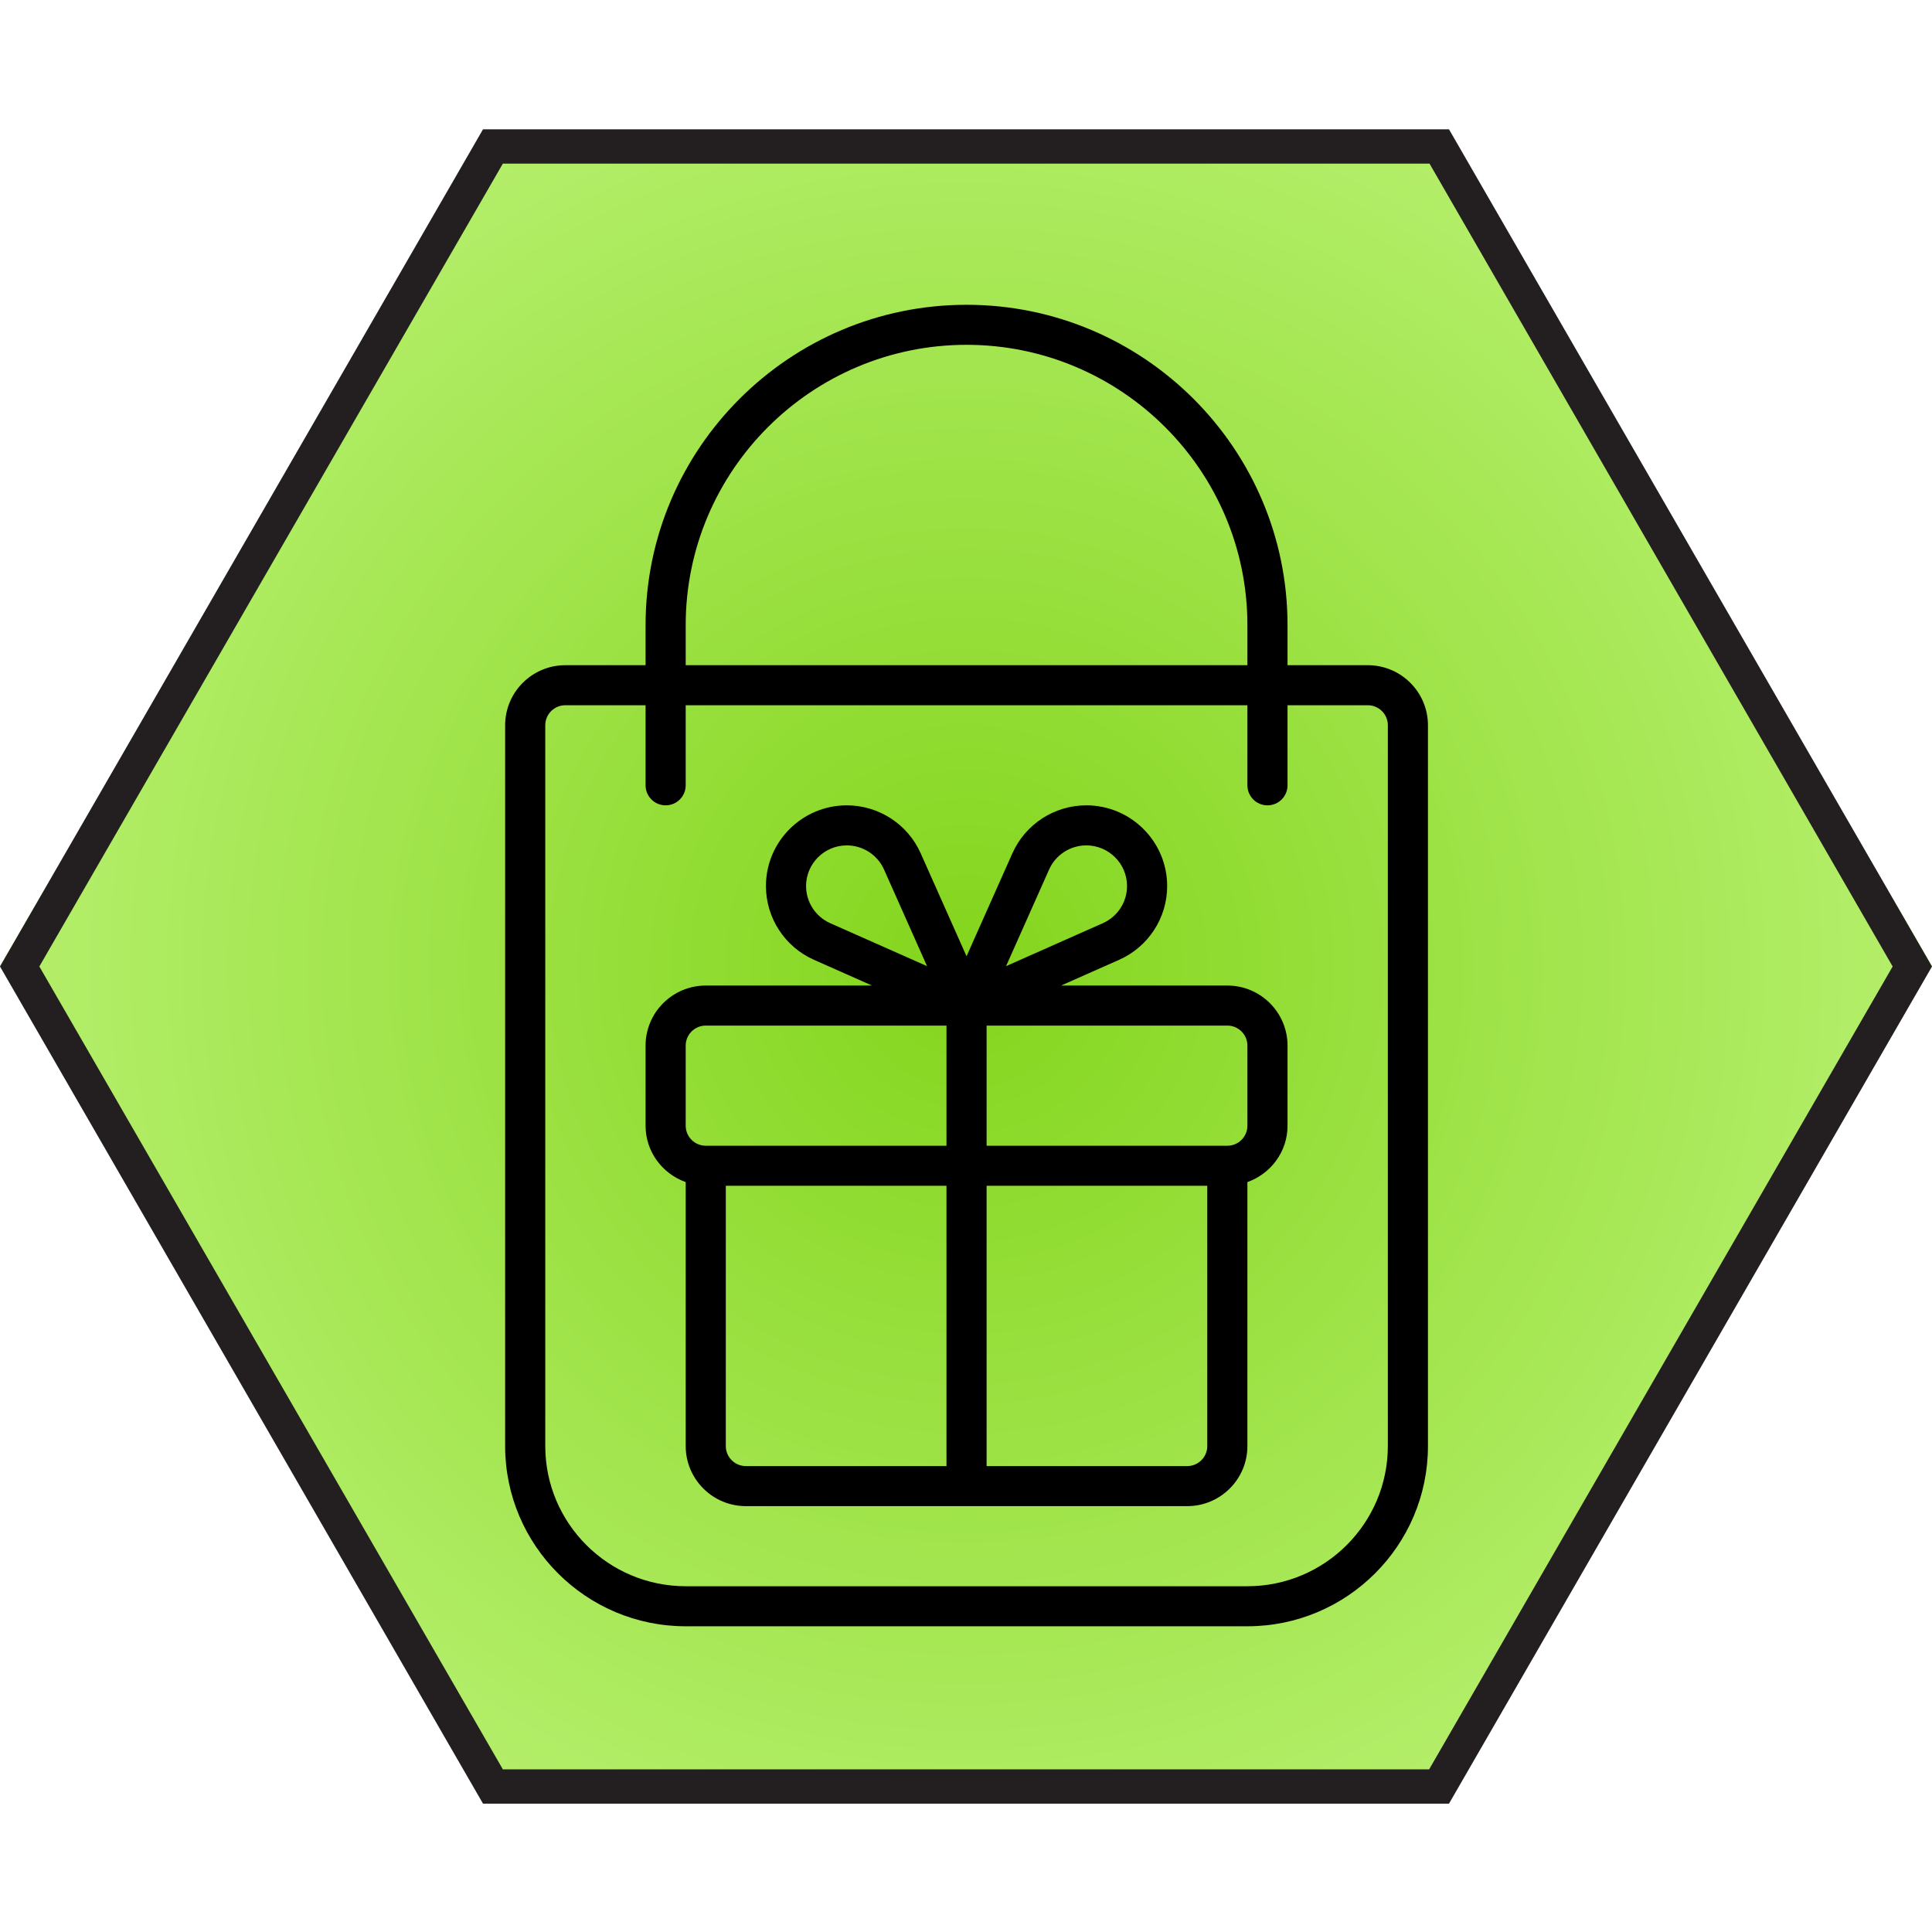
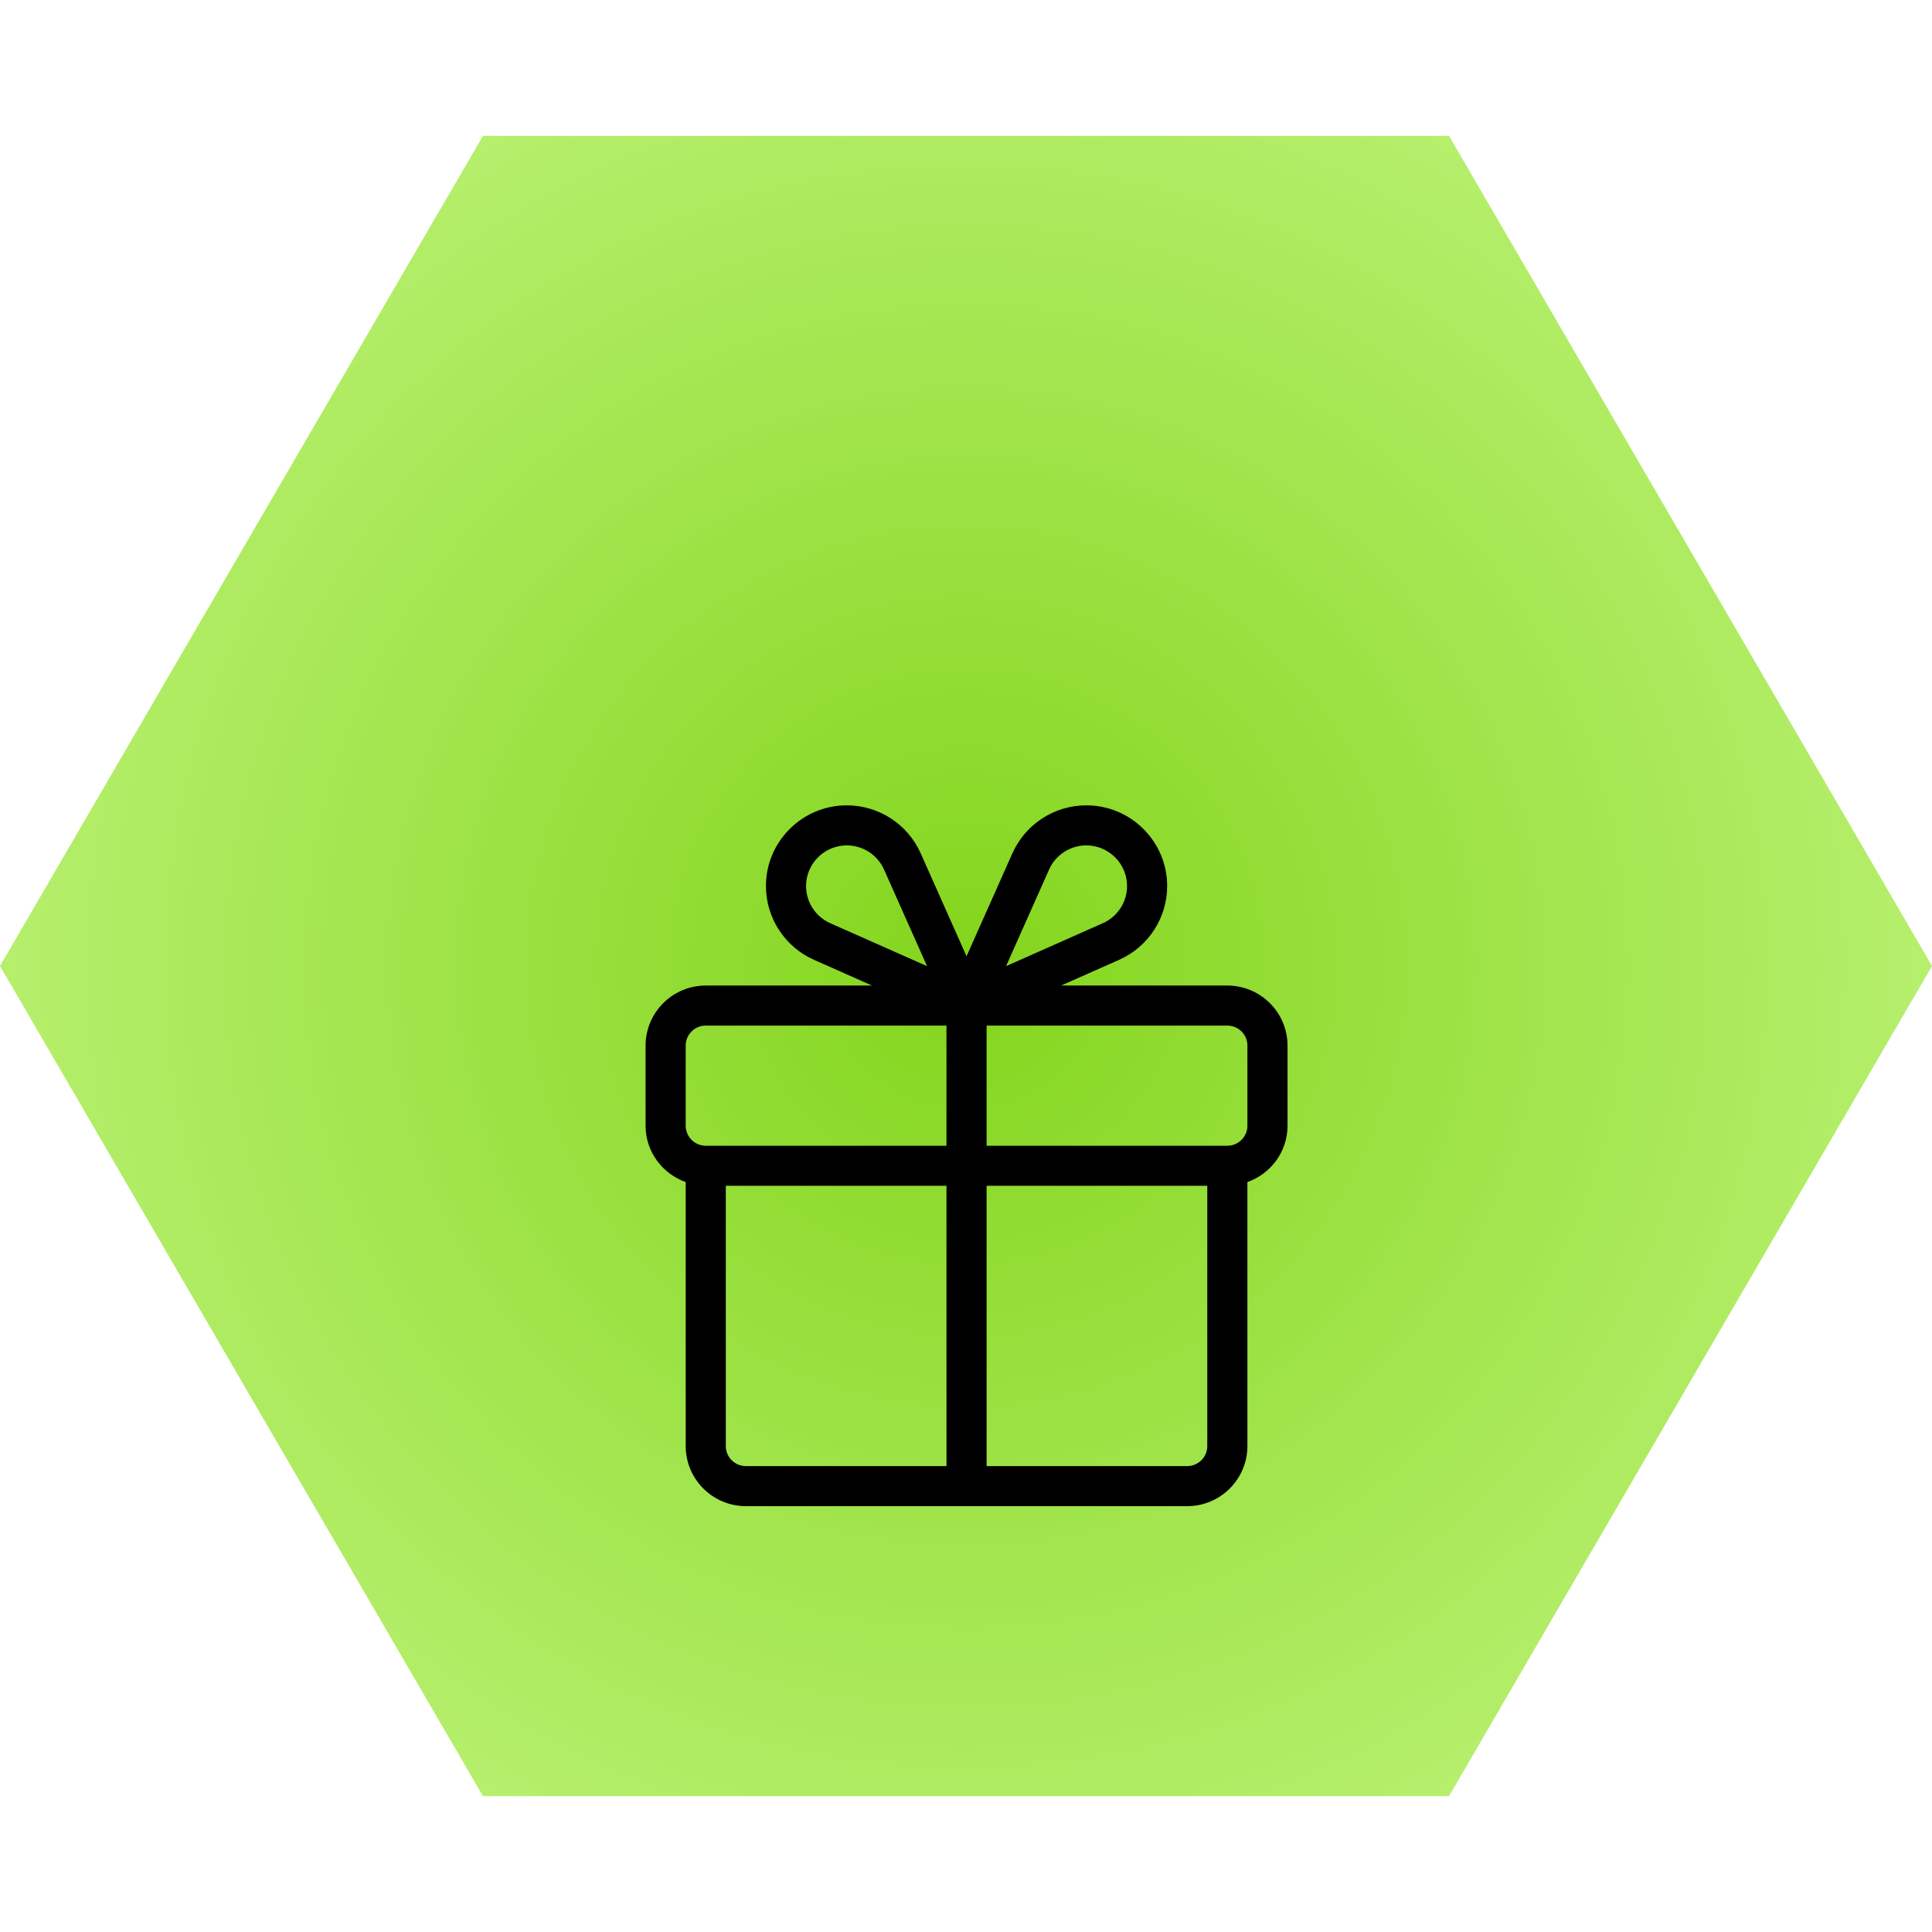
<svg xmlns="http://www.w3.org/2000/svg" version="1.2" preserveAspectRatio="xMidYMid meet" height="500" viewBox="0 0 375 375" zoomAndPan="magnify" width="500">
  <defs>
    <clipPath id="1648249df8">
      <path d="M 0 26.367 L 375 26.367 L 375 348.633 L 0 348.633 Z M 0 26.367" />
    </clipPath>
    <clipPath id="13c938d48f">
      <path d="M 375 187.5 L 281.25 348.633 L 93.75 348.633 L 0 187.5 L 93.75 26.367 L 281.25 26.367 Z M 375 187.5" />
    </clipPath>
    <radialGradient fy="161.133" cy="161.133" fx="187.499" cx="187.499" r="247.224" gradientUnits="userSpaceOnUse" id="c1efebbc2a" gradientTransform="matrix(1,0,0,1,-0,26.367)">
      <stop offset="0" style="stop-color:#83d51c;stop-opacity:1;" />
      <stop offset="0.008" style="stop-color:#84d51d;stop-opacity:1;" />
      <stop offset="0.012" style="stop-color:#84d51d;stop-opacity:1;" />
      <stop offset="0.016" style="stop-color:#84d61e;stop-opacity:1;" />
      <stop offset="0.02" style="stop-color:#84d61e;stop-opacity:1;" />
      <stop offset="0.023" style="stop-color:#85d61f;stop-opacity:1;" />
      <stop offset="0.027" style="stop-color:#85d61f;stop-opacity:1;" />
      <stop offset="0.031" style="stop-color:#85d620;stop-opacity:1;" />
      <stop offset="0.035" style="stop-color:#86d620;stop-opacity:1;" />
      <stop offset="0.039" style="stop-color:#86d620;stop-opacity:1;" />
      <stop offset="0.043" style="stop-color:#86d621;stop-opacity:1;" />
      <stop offset="0.047" style="stop-color:#86d721;stop-opacity:1;" />
      <stop offset="0.051" style="stop-color:#87d722;stop-opacity:1;" />
      <stop offset="0.055" style="stop-color:#87d722;stop-opacity:1;" />
      <stop offset="0.059" style="stop-color:#87d722;stop-opacity:1;" />
      <stop offset="0.062" style="stop-color:#87d723;stop-opacity:1;" />
      <stop offset="0.066" style="stop-color:#88d723;stop-opacity:1;" />
      <stop offset="0.07" style="stop-color:#88d724;stop-opacity:1;" />
      <stop offset="0.074" style="stop-color:#88d824;stop-opacity:1;" />
      <stop offset="0.078" style="stop-color:#88d825;stop-opacity:1;" />
      <stop offset="0.082" style="stop-color:#89d825;stop-opacity:1;" />
      <stop offset="0.086" style="stop-color:#89d825;stop-opacity:1;" />
      <stop offset="0.09" style="stop-color:#89d826;stop-opacity:1;" />
      <stop offset="0.094" style="stop-color:#89d826;stop-opacity:1;" />
      <stop offset="0.098" style="stop-color:#8ad827;stop-opacity:1;" />
      <stop offset="0.102" style="stop-color:#8ad827;stop-opacity:1;" />
      <stop offset="0.105" style="stop-color:#8ad927;stop-opacity:1;" />
      <stop offset="0.109" style="stop-color:#8ad928;stop-opacity:1;" />
      <stop offset="0.113" style="stop-color:#8bd928;stop-opacity:1;" />
      <stop offset="0.117" style="stop-color:#8bd929;stop-opacity:1;" />
      <stop offset="0.121" style="stop-color:#8bd929;stop-opacity:1;" />
      <stop offset="0.125" style="stop-color:#8bd929;stop-opacity:1;" />
      <stop offset="0.129" style="stop-color:#8cd92a;stop-opacity:1;" />
      <stop offset="0.133" style="stop-color:#8cda2a;stop-opacity:1;" />
      <stop offset="0.137" style="stop-color:#8cda2b;stop-opacity:1;" />
      <stop offset="0.141" style="stop-color:#8cda2b;stop-opacity:1;" />
      <stop offset="0.145" style="stop-color:#8dda2c;stop-opacity:1;" />
      <stop offset="0.148" style="stop-color:#8dda2c;stop-opacity:1;" />
      <stop offset="0.152" style="stop-color:#8dda2c;stop-opacity:1;" />
      <stop offset="0.156" style="stop-color:#8eda2d;stop-opacity:1;" />
      <stop offset="0.16" style="stop-color:#8eda2d;stop-opacity:1;" />
      <stop offset="0.164" style="stop-color:#8edb2e;stop-opacity:1;" />
      <stop offset="0.168" style="stop-color:#8edb2e;stop-opacity:1;" />
      <stop offset="0.172" style="stop-color:#8fdb2e;stop-opacity:1;" />
      <stop offset="0.176" style="stop-color:#8fdb2f;stop-opacity:1;" />
      <stop offset="0.18" style="stop-color:#8fdb2f;stop-opacity:1;" />
      <stop offset="0.184" style="stop-color:#8fdb30;stop-opacity:1;" />
      <stop offset="0.188" style="stop-color:#90db30;stop-opacity:1;" />
      <stop offset="0.191" style="stop-color:#90dc31;stop-opacity:1;" />
      <stop offset="0.195" style="stop-color:#90dc31;stop-opacity:1;" />
      <stop offset="0.199" style="stop-color:#90dc31;stop-opacity:1;" />
      <stop offset="0.203" style="stop-color:#91dc32;stop-opacity:1;" />
      <stop offset="0.207" style="stop-color:#91dc32;stop-opacity:1;" />
      <stop offset="0.211" style="stop-color:#91dc33;stop-opacity:1;" />
      <stop offset="0.215" style="stop-color:#91dc33;stop-opacity:1;" />
      <stop offset="0.219" style="stop-color:#92dc33;stop-opacity:1;" />
      <stop offset="0.223" style="stop-color:#92dd34;stop-opacity:1;" />
      <stop offset="0.227" style="stop-color:#92dd34;stop-opacity:1;" />
      <stop offset="0.23" style="stop-color:#92dd35;stop-opacity:1;" />
      <stop offset="0.234" style="stop-color:#93dd35;stop-opacity:1;" />
      <stop offset="0.238" style="stop-color:#93dd35;stop-opacity:1;" />
      <stop offset="0.242" style="stop-color:#93dd36;stop-opacity:1;" />
      <stop offset="0.246" style="stop-color:#93dd36;stop-opacity:1;" />
      <stop offset="0.25" style="stop-color:#94de37;stop-opacity:1;" />
      <stop offset="0.254" style="stop-color:#94de37;stop-opacity:1;" />
      <stop offset="0.262" style="stop-color:#95de38;stop-opacity:1;" />
      <stop offset="0.27" style="stop-color:#95de39;stop-opacity:1;" />
      <stop offset="0.277" style="stop-color:#96df3a;stop-opacity:1;" />
      <stop offset="0.285" style="stop-color:#96df3b;stop-opacity:1;" />
      <stop offset="0.293" style="stop-color:#97df3b;stop-opacity:1;" />
      <stop offset="0.301" style="stop-color:#97df3c;stop-opacity:1;" />
      <stop offset="0.309" style="stop-color:#98e03d;stop-opacity:1;" />
      <stop offset="0.316" style="stop-color:#98e03e;stop-opacity:1;" />
      <stop offset="0.324" style="stop-color:#99e03f;stop-opacity:1;" />
      <stop offset="0.332" style="stop-color:#99e040;stop-opacity:1;" />
      <stop offset="0.34" style="stop-color:#9ae140;stop-opacity:1;" />
      <stop offset="0.348" style="stop-color:#9ae141;stop-opacity:1;" />
      <stop offset="0.355" style="stop-color:#9be142;stop-opacity:1;" />
      <stop offset="0.363" style="stop-color:#9be143;stop-opacity:1;" />
      <stop offset="0.371" style="stop-color:#9ce244;stop-opacity:1;" />
      <stop offset="0.379" style="stop-color:#9ce245;stop-opacity:1;" />
      <stop offset="0.387" style="stop-color:#9de245;stop-opacity:1;" />
      <stop offset="0.395" style="stop-color:#9de346;stop-opacity:1;" />
      <stop offset="0.402" style="stop-color:#9ee347;stop-opacity:1;" />
      <stop offset="0.41" style="stop-color:#9ee348;stop-opacity:1;" />
      <stop offset="0.418" style="stop-color:#9fe349;stop-opacity:1;" />
      <stop offset="0.426" style="stop-color:#9fe44a;stop-opacity:1;" />
      <stop offset="0.434" style="stop-color:#a0e44a;stop-opacity:1;" />
      <stop offset="0.441" style="stop-color:#a0e44b;stop-opacity:1;" />
      <stop offset="0.449" style="stop-color:#a1e44c;stop-opacity:1;" />
      <stop offset="0.457" style="stop-color:#a2e54d;stop-opacity:1;" />
      <stop offset="0.465" style="stop-color:#a2e54e;stop-opacity:1;" />
      <stop offset="0.473" style="stop-color:#a3e54e;stop-opacity:1;" />
      <stop offset="0.48" style="stop-color:#a3e54f;stop-opacity:1;" />
      <stop offset="0.488" style="stop-color:#a4e650;stop-opacity:1;" />
      <stop offset="0.496" style="stop-color:#a4e651;stop-opacity:1;" />
      <stop offset="0.504" style="stop-color:#a4e652;stop-opacity:1;" />
      <stop offset="0.508" style="stop-color:#a5e652;stop-opacity:1;" />
      <stop offset="0.512" style="stop-color:#a5e652;stop-opacity:1;" />
      <stop offset="0.516" style="stop-color:#a5e753;stop-opacity:1;" />
      <stop offset="0.52" style="stop-color:#a6e753;stop-opacity:1;" />
      <stop offset="0.523" style="stop-color:#a6e754;stop-opacity:1;" />
      <stop offset="0.527" style="stop-color:#a6e754;stop-opacity:1;" />
      <stop offset="0.531" style="stop-color:#a6e754;stop-opacity:1;" />
      <stop offset="0.535" style="stop-color:#a7e755;stop-opacity:1;" />
      <stop offset="0.539" style="stop-color:#a7e755;stop-opacity:1;" />
      <stop offset="0.543" style="stop-color:#a7e856;stop-opacity:1;" />
      <stop offset="0.547" style="stop-color:#a7e856;stop-opacity:1;" />
      <stop offset="0.551" style="stop-color:#a8e857;stop-opacity:1;" />
      <stop offset="0.555" style="stop-color:#a8e857;stop-opacity:1;" />
      <stop offset="0.559" style="stop-color:#a8e857;stop-opacity:1;" />
      <stop offset="0.562" style="stop-color:#a8e858;stop-opacity:1;" />
      <stop offset="0.566" style="stop-color:#a9e858;stop-opacity:1;" />
      <stop offset="0.57" style="stop-color:#a9e859;stop-opacity:1;" />
      <stop offset="0.574" style="stop-color:#a9e959;stop-opacity:1;" />
      <stop offset="0.578" style="stop-color:#a9e959;stop-opacity:1;" />
      <stop offset="0.582" style="stop-color:#aae95a;stop-opacity:1;" />
      <stop offset="0.586" style="stop-color:#aae95a;stop-opacity:1;" />
      <stop offset="0.59" style="stop-color:#aae95b;stop-opacity:1;" />
      <stop offset="0.594" style="stop-color:#aae95b;stop-opacity:1;" />
      <stop offset="0.598" style="stop-color:#abe95c;stop-opacity:1;" />
      <stop offset="0.602" style="stop-color:#abea5c;stop-opacity:1;" />
      <stop offset="0.605" style="stop-color:#abea5c;stop-opacity:1;" />
      <stop offset="0.609" style="stop-color:#abea5d;stop-opacity:1;" />
      <stop offset="0.613" style="stop-color:#acea5d;stop-opacity:1;" />
      <stop offset="0.617" style="stop-color:#acea5e;stop-opacity:1;" />
      <stop offset="0.621" style="stop-color:#acea5e;stop-opacity:1;" />
      <stop offset="0.625" style="stop-color:#acea5e;stop-opacity:1;" />
      <stop offset="0.629" style="stop-color:#adeb5f;stop-opacity:1;" />
      <stop offset="0.637" style="stop-color:#adeb60;stop-opacity:1;" />
      <stop offset="0.645" style="stop-color:#aeeb61;stop-opacity:1;" />
      <stop offset="0.652" style="stop-color:#aeeb61;stop-opacity:1;" />
      <stop offset="0.66" style="stop-color:#afec62;stop-opacity:1;" />
      <stop offset="0.668" style="stop-color:#afec63;stop-opacity:1;" />
      <stop offset="0.676" style="stop-color:#b0ec64;stop-opacity:1;" />
      <stop offset="0.684" style="stop-color:#b0ec65;stop-opacity:1;" />
      <stop offset="0.691" style="stop-color:#b1ed66;stop-opacity:1;" />
      <stop offset="0.699" style="stop-color:#b2ed66;stop-opacity:1;" />
      <stop offset="0.707" style="stop-color:#b2ed67;stop-opacity:1;" />
      <stop offset="0.715" style="stop-color:#b3ed68;stop-opacity:1;" />
      <stop offset="0.723" style="stop-color:#b3ee69;stop-opacity:1;" />
      <stop offset="0.73" style="stop-color:#b4ee6a;stop-opacity:1;" />
      <stop offset="0.738" style="stop-color:#b4ee6b;stop-opacity:1;" />
      <stop offset="0.746" style="stop-color:#b5ef6b;stop-opacity:1;" />
      <stop offset="0.754" style="stop-color:#b5ef6c;stop-opacity:1;" />
      <stop offset="0.758" style="stop-color:#b5ef6c;stop-opacity:1;" />
      <stop offset="0.762" style="stop-color:#b6ef6d;stop-opacity:1;" />
      <stop offset="0.766" style="stop-color:#b6ef6d;stop-opacity:1;" />
      <stop offset="0.77" style="stop-color:#b6ef6e;stop-opacity:1;" />
      <stop offset="0.773" style="stop-color:#b6ef6e;stop-opacity:1;" />
      <stop offset="0.777" style="stop-color:#b7f06f;stop-opacity:1;" />
      <stop offset="0.781" style="stop-color:#b7f06f;stop-opacity:1;" />
      <stop offset="0.785" style="stop-color:#b7f06f;stop-opacity:1;" />
      <stop offset="0.789" style="stop-color:#b7f070;stop-opacity:1;" />
      <stop offset="0.793" style="stop-color:#b8f070;stop-opacity:1;" />
      <stop offset="0.797" style="stop-color:#b8f071;stop-opacity:1;" />
      <stop offset="0.801" style="stop-color:#b8f071;stop-opacity:1;" />
      <stop offset="0.805" style="stop-color:#b8f071;stop-opacity:1;" />
      <stop offset="0.809" style="stop-color:#b9f172;stop-opacity:1;" />
      <stop offset="0.812" style="stop-color:#b9f172;stop-opacity:1;" />
      <stop offset="0.816" style="stop-color:#b9f173;stop-opacity:1;" />
      <stop offset="0.824" style="stop-color:#baf174;stop-opacity:1;" />
      <stop offset="0.832" style="stop-color:#baf175;stop-opacity:1;" />
      <stop offset="0.84" style="stop-color:#bbf275;stop-opacity:1;" />
      <stop offset="0.848" style="stop-color:#bbf276;stop-opacity:1;" />
      <stop offset="0.855" style="stop-color:#bcf277;stop-opacity:1;" />
      <stop offset="0.863" style="stop-color:#bcf378;stop-opacity:1;" />
      <stop offset="0.871" style="stop-color:#bdf379;stop-opacity:1;" />
      <stop offset="0.879" style="stop-color:#bdf379;stop-opacity:1;" />
      <stop offset="0.883" style="stop-color:#bef37a;stop-opacity:1;" />
      <stop offset="0.887" style="stop-color:#bef37a;stop-opacity:1;" />
      <stop offset="0.891" style="stop-color:#bef37b;stop-opacity:1;" />
      <stop offset="0.895" style="stop-color:#bef47b;stop-opacity:1;" />
      <stop offset="0.898" style="stop-color:#bff47b;stop-opacity:1;" />
      <stop offset="0.902" style="stop-color:#bff47c;stop-opacity:1;" />
      <stop offset="0.906" style="stop-color:#bff47c;stop-opacity:1;" />
      <stop offset="0.91" style="stop-color:#bff47d;stop-opacity:1;" />
      <stop offset="0.918" style="stop-color:#c0f47e;stop-opacity:1;" />
      <stop offset="0.926" style="stop-color:#c0f57e;stop-opacity:1;" />
      <stop offset="0.934" style="stop-color:#c1f57f;stop-opacity:1;" />
      <stop offset="0.941" style="stop-color:#c1f580;stop-opacity:1;" />
      <stop offset="0.945" style="stop-color:#c2f580;stop-opacity:1;" />
      <stop offset="0.949" style="stop-color:#c2f581;stop-opacity:1;" />
      <stop offset="0.953" style="stop-color:#c2f681;stop-opacity:1;" />
      <stop offset="0.957" style="stop-color:#c3f682;stop-opacity:1;" />
      <stop offset="0.965" style="stop-color:#c3f683;stop-opacity:1;" />
      <stop offset="0.973" style="stop-color:#c3f683;stop-opacity:1;" />
      <stop offset="0.977" style="stop-color:#c4f684;stop-opacity:1;" />
      <stop offset="0.98" style="stop-color:#c4f784;stop-opacity:1;" />
      <stop offset="0.988" style="stop-color:#c4f785;stop-opacity:1;" />
      <stop offset="0.992" style="stop-color:#c5f785;stop-opacity:1;" />
      <stop offset="1" style="stop-color:#c5f786;stop-opacity:1;" />
    </radialGradient>
    <clipPath id="22af8c27c7">
-       <path d="M 98 59.16 L 277.23 59.16 L 277.23 315.66 L 98 315.66 Z M 98 59.16" />
-     </clipPath>
+       </clipPath>
    <clipPath id="1733ae5a35">
-       <path d="M 0 25 L 375 25 L 375 350.344 L 0 350.344 Z M 0 25" />
-     </clipPath>
+       </clipPath>
  </defs>
  <g id="4300d16797">
    <g clip-path="url(#1648249df8)" clip-rule="nonzero">
      <g clip-path="url(#13c938d48f)" clip-rule="nonzero">
        <path d="M 0 26.367 L 0 348.633 L 375 348.633 L 375 26.367 Z M 0 26.367" style="stroke:none;fill-rule:nonzero;fill:url(#c1efebbc2a);" />
      </g>
    </g>
    <g clip-path="url(#22af8c27c7)" clip-rule="nonzero">
-       <path d="M 265.484 129.113 L 249.91 129.113 L 249.91 121.34 C 249.91 87.055 221.961 59.16 187.605 59.16 C 153.254 59.16 125.305 87.055 125.305 121.34 L 125.305 129.113 L 109.73 129.113 C 103.289 129.113 98.047 134.344 98.047 140.773 L 98.047 280.68 C 98.047 299.969 113.77 315.66 133.094 315.66 L 242.121 315.66 C 261.445 315.66 277.164 299.969 277.164 280.68 L 277.164 140.773 C 277.164 134.344 271.926 129.113 265.484 129.113 Z M 133.094 121.34 C 133.094 91.34 157.547 66.93 187.605 66.93 C 217.668 66.93 242.121 91.34 242.121 121.34 L 242.121 129.113 L 133.094 129.113 Z M 269.379 280.68 C 269.379 295.68 257.148 307.887 242.121 307.887 L 133.094 307.887 C 118.062 307.887 105.836 295.68 105.836 280.68 L 105.836 140.773 C 105.836 138.629 107.582 136.887 109.73 136.887 L 125.305 136.887 L 125.305 152.43 C 125.305 154.578 127.047 156.316 129.199 156.316 C 131.348 156.316 133.094 154.578 133.094 152.43 L 133.094 136.887 L 242.121 136.887 L 242.121 152.43 C 242.121 154.578 243.863 156.316 246.016 156.316 C 248.168 156.316 249.91 154.578 249.91 152.43 L 249.91 136.887 L 265.484 136.887 C 267.633 136.887 269.379 138.629 269.379 140.773 Z M 269.379 280.68" style="stroke:none;fill-rule:nonzero;fill:#000000;fill-opacity:1;" />
+       <path d="M 265.484 129.113 L 249.91 121.34 C 249.91 87.055 221.961 59.16 187.605 59.16 C 153.254 59.16 125.305 87.055 125.305 121.34 L 125.305 129.113 L 109.73 129.113 C 103.289 129.113 98.047 134.344 98.047 140.773 L 98.047 280.68 C 98.047 299.969 113.77 315.66 133.094 315.66 L 242.121 315.66 C 261.445 315.66 277.164 299.969 277.164 280.68 L 277.164 140.773 C 277.164 134.344 271.926 129.113 265.484 129.113 Z M 133.094 121.34 C 133.094 91.34 157.547 66.93 187.605 66.93 C 217.668 66.93 242.121 91.34 242.121 121.34 L 242.121 129.113 L 133.094 129.113 Z M 269.379 280.68 C 269.379 295.68 257.148 307.887 242.121 307.887 L 133.094 307.887 C 118.062 307.887 105.836 295.68 105.836 280.68 L 105.836 140.773 C 105.836 138.629 107.582 136.887 109.73 136.887 L 125.305 136.887 L 125.305 152.43 C 125.305 154.578 127.047 156.316 129.199 156.316 C 131.348 156.316 133.094 154.578 133.094 152.43 L 133.094 136.887 L 242.121 136.887 L 242.121 152.43 C 242.121 154.578 243.863 156.316 246.016 156.316 C 248.168 156.316 249.91 154.578 249.91 152.43 L 249.91 136.887 L 265.484 136.887 C 267.633 136.887 269.379 138.629 269.379 140.773 Z M 269.379 280.68" style="stroke:none;fill-rule:nonzero;fill:#000000;fill-opacity:1;" />
    </g>
    <path d="M 238.227 191.293 L 205.957 191.293 L 217.227 186.297 C 222.887 183.785 226.547 178.168 226.547 171.98 C 226.547 163.344 219.508 156.316 210.852 156.316 C 204.652 156.316 199.027 159.969 196.508 165.621 L 187.605 185.613 L 178.703 165.621 C 176.188 159.969 170.559 156.316 164.363 156.316 C 155.707 156.316 148.668 163.344 148.668 171.98 C 148.668 178.168 152.328 183.785 157.988 186.297 L 169.254 191.293 L 136.988 191.293 C 130.543 191.293 125.305 196.523 125.305 202.953 L 125.305 218.5 C 125.305 223.559 128.57 227.832 133.094 229.441 L 133.094 280.68 C 133.094 287.109 138.332 292.34 144.773 292.34 L 230.438 292.34 C 236.879 292.34 242.121 287.109 242.121 280.68 L 242.121 229.441 C 246.645 227.832 249.91 223.559 249.91 218.5 L 249.91 202.953 C 249.91 196.523 244.668 191.293 238.227 191.293 Z M 203.629 168.777 C 204.895 165.93 207.73 164.09 210.852 164.09 C 215.211 164.09 218.758 167.633 218.758 171.98 C 218.758 175.098 216.914 177.93 214.062 179.191 L 195.277 187.527 Z M 156.457 171.98 C 156.457 167.633 160.004 164.09 164.363 164.09 C 167.484 164.09 170.32 165.93 171.59 168.777 L 179.938 187.527 L 161.148 179.191 C 158.297 177.93 156.457 175.098 156.457 171.98 Z M 133.094 202.953 C 133.094 200.809 134.84 199.066 136.988 199.066 L 183.711 199.066 L 183.711 222.387 L 136.988 222.387 C 134.84 222.387 133.094 220.645 133.094 218.5 Z M 140.879 280.68 L 140.879 230.16 L 183.711 230.16 L 183.711 284.566 L 144.773 284.566 C 142.629 284.566 140.879 282.824 140.879 280.68 Z M 234.332 280.68 C 234.332 282.824 232.586 284.566 230.438 284.566 L 191.5 284.566 L 191.5 230.16 L 234.332 230.16 Z M 242.121 218.5 C 242.121 220.645 240.375 222.387 238.227 222.387 L 191.5 222.387 L 191.5 199.066 L 238.227 199.066 C 240.375 199.066 242.121 200.809 242.121 202.953 Z M 242.121 218.5" style="stroke:none;fill-rule:nonzero;fill:#000000;fill-opacity:1;" />
    <g clip-path="url(#1733ae5a35)" clip-rule="nonzero">
      <path d="M 281.25 25.102 L 93.75 25.102 L 0 187.594 L 93.75 350.086 L 281.25 350.086 L 375 187.594 Z M 277.395 343.43 L 97.605 343.43 L 7.637 187.594 L 97.605 31.758 L 277.469 31.758 L 367.363 187.594 Z M 277.395 343.43" style="stroke:none;fill-rule:nonzero;fill:#231f20;fill-opacity:1;" />
    </g>
  </g>
</svg>